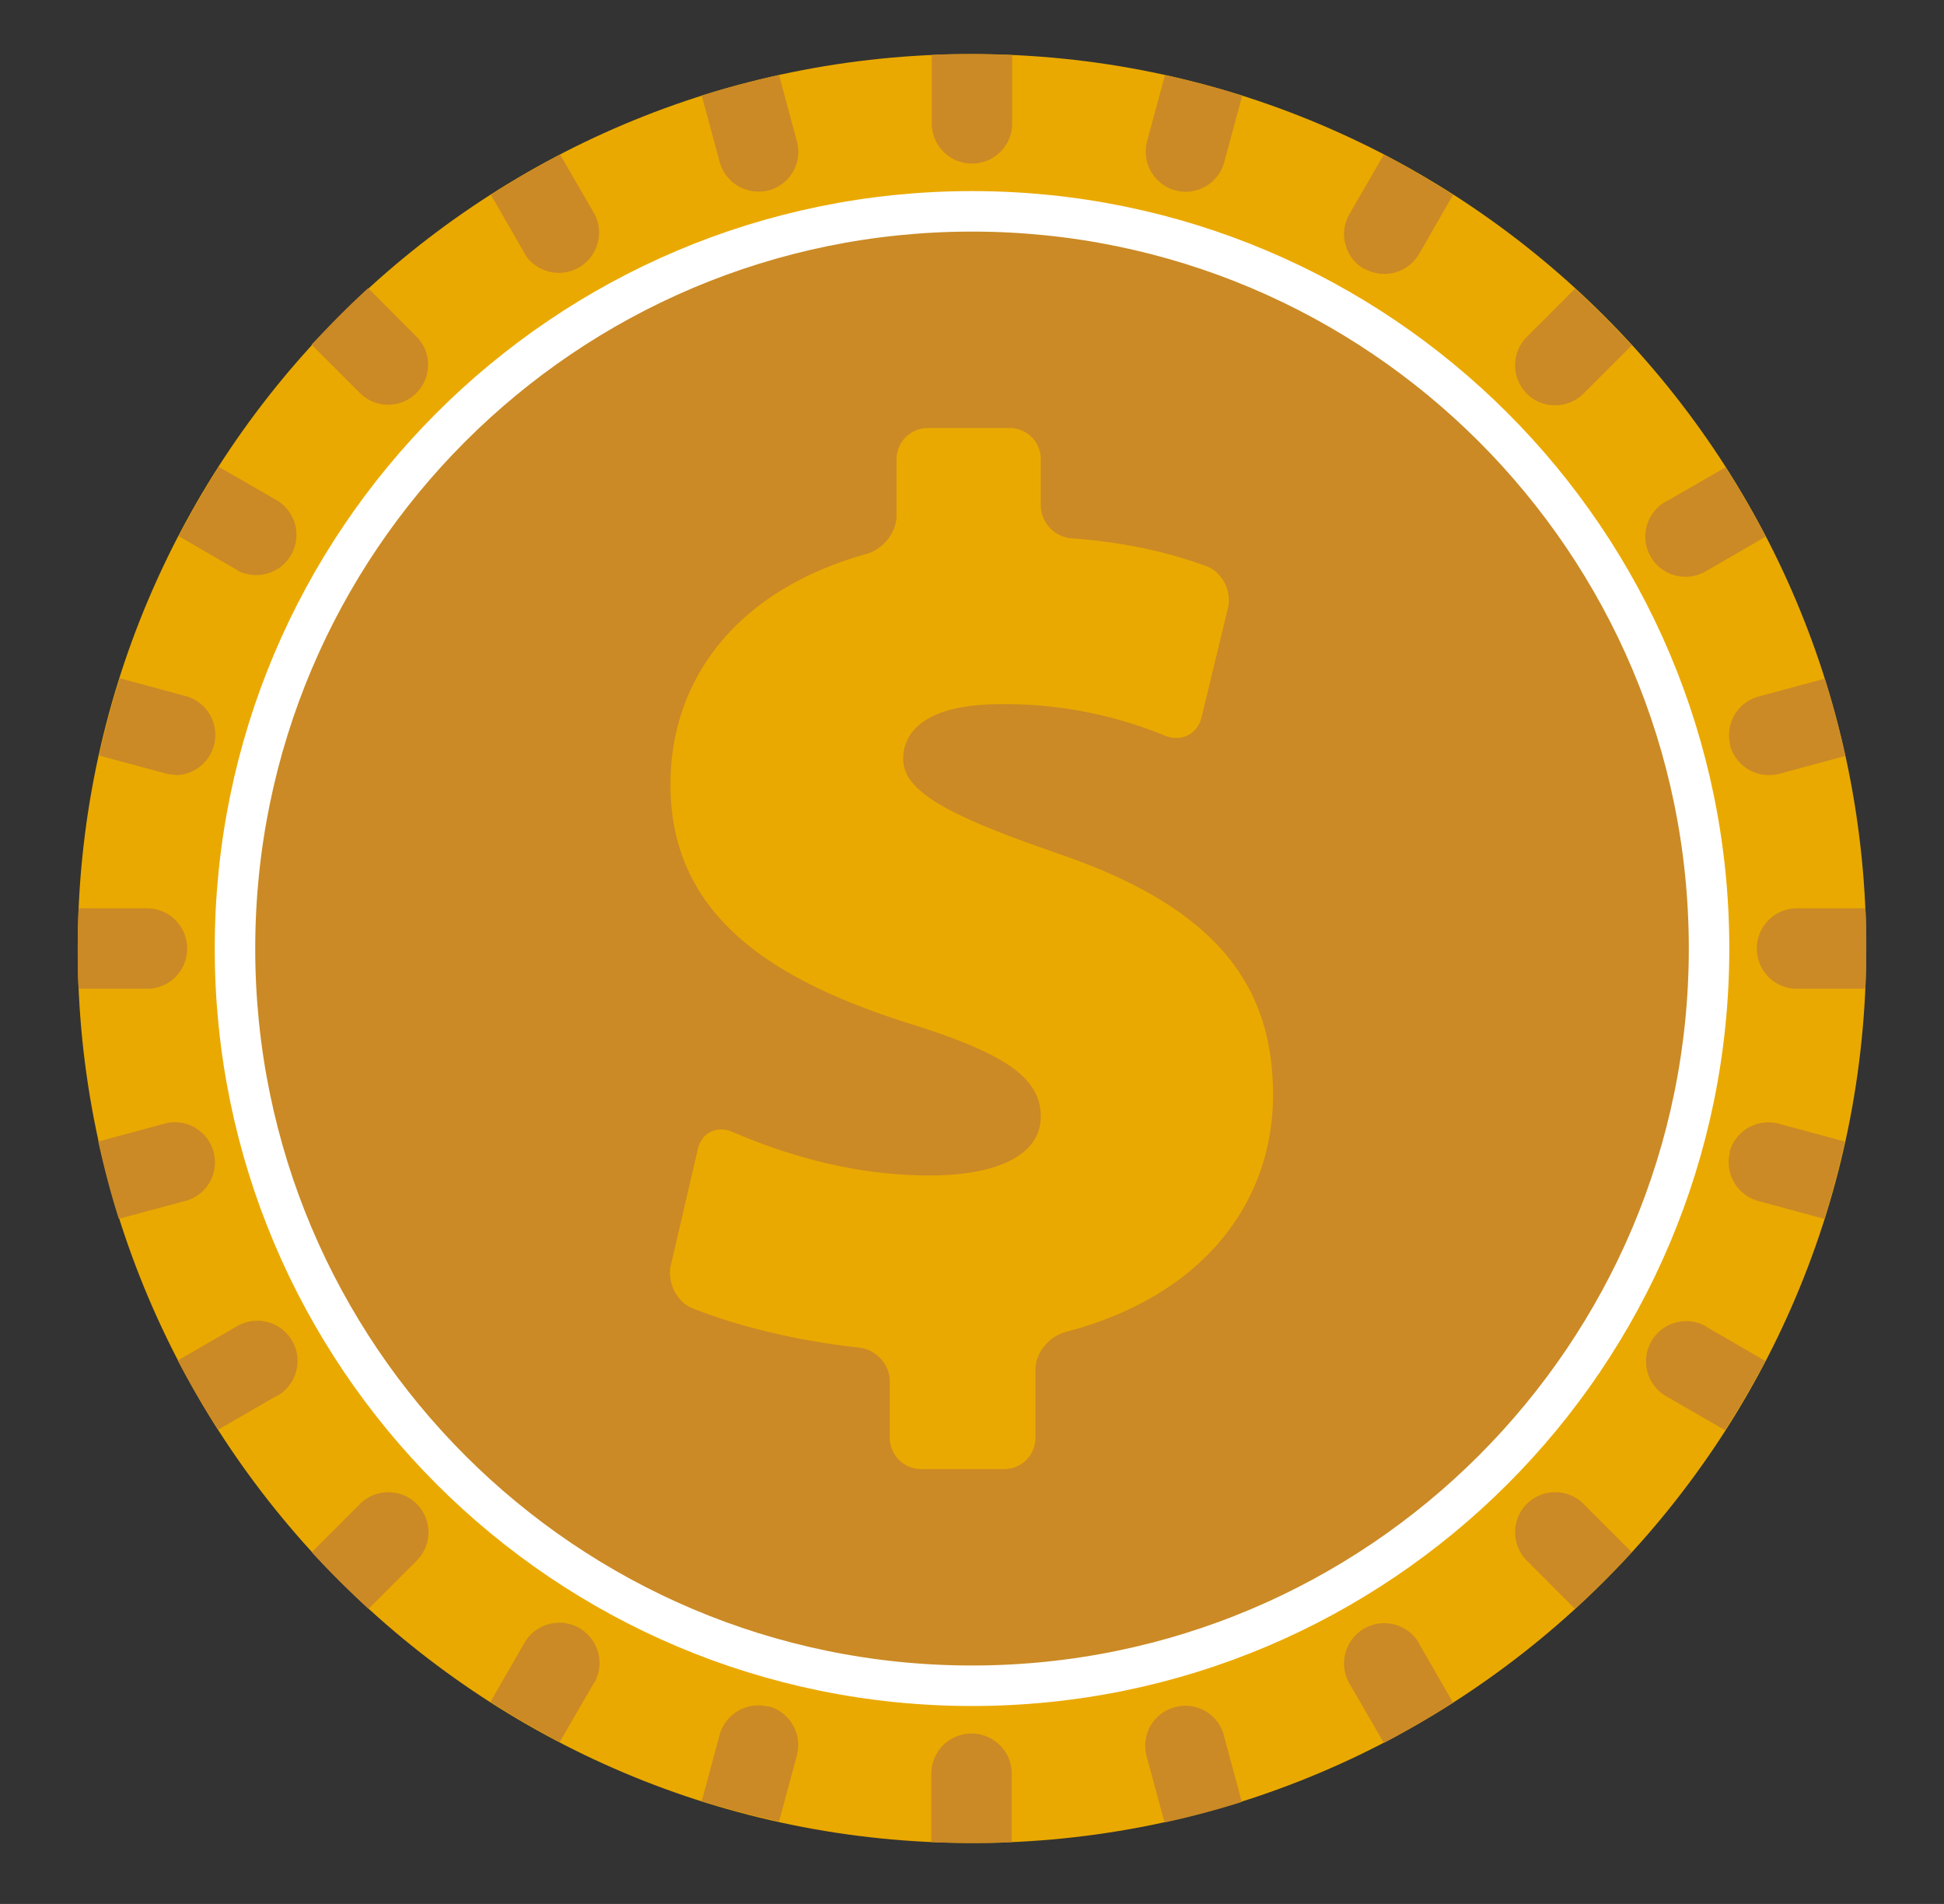
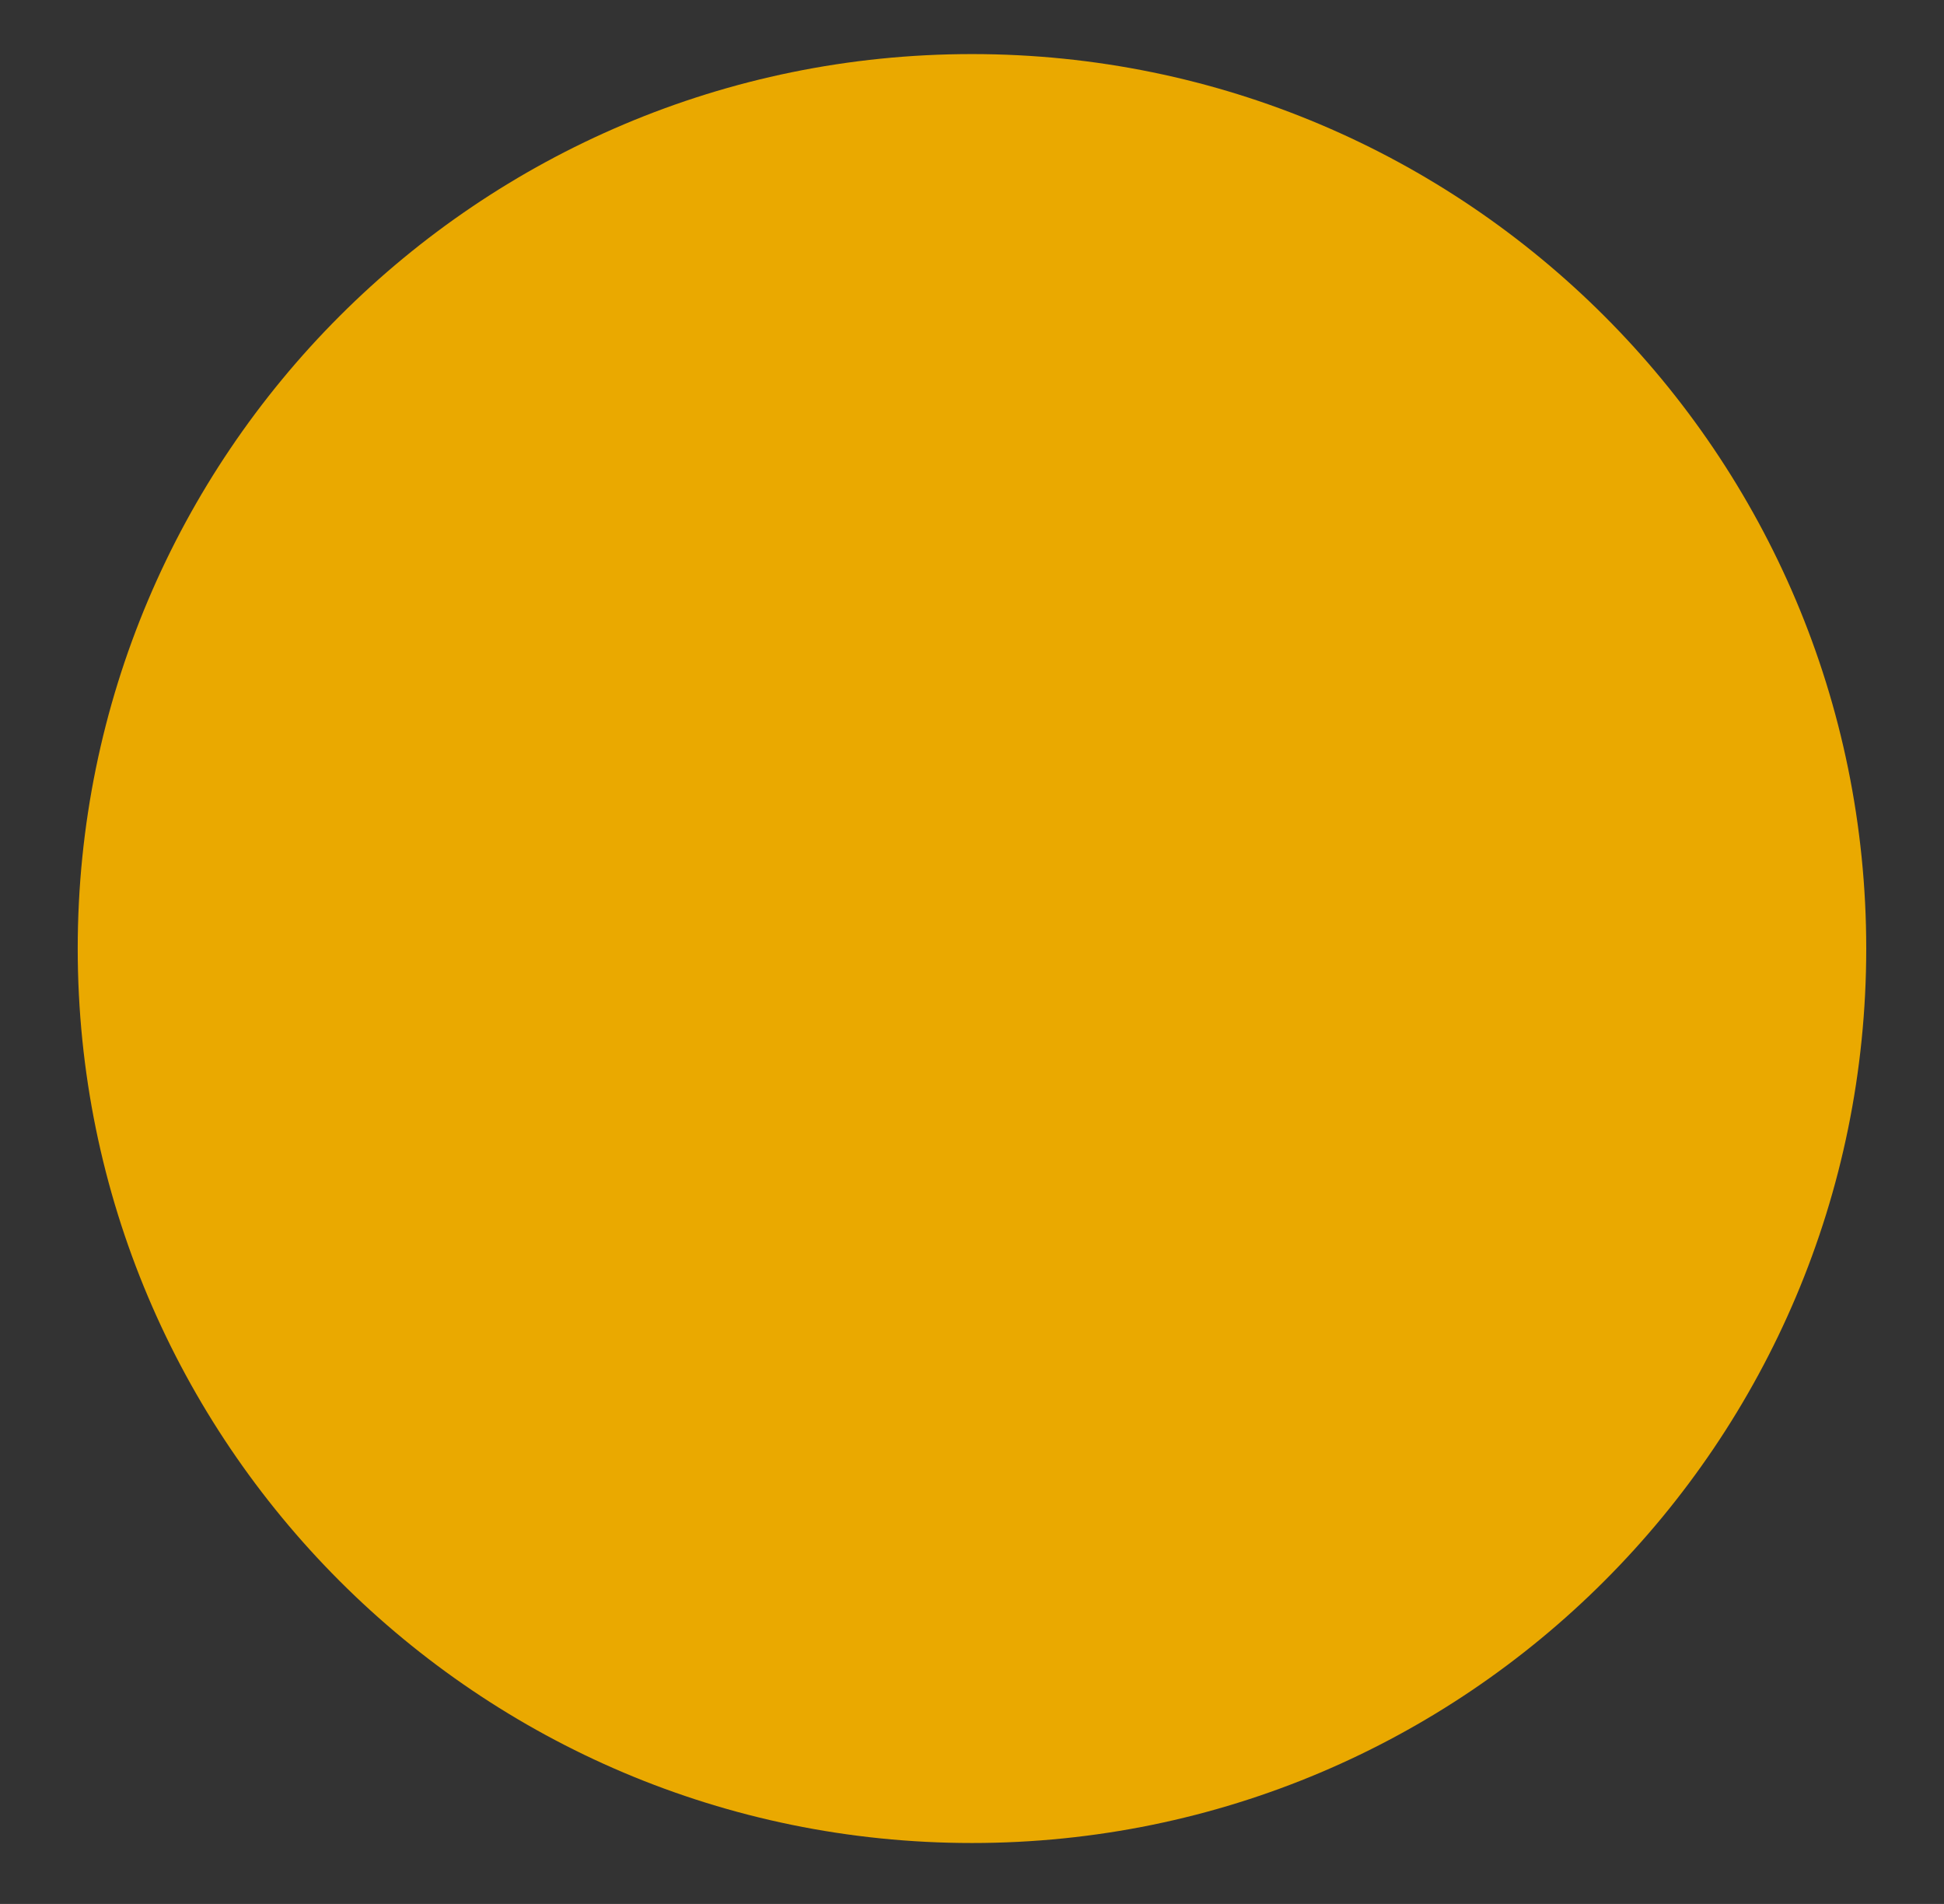
<svg xmlns="http://www.w3.org/2000/svg" width="48" height="47" fill="none">
  <rect width="100%" height="100%" fill="#333333" stroke="none" />
  <g clip-path="url(#clip0_191_901)">
    <path d="M24 45.496c12.195 0 22.08-9.886 22.08-22.08C46.08 11.22 36.196 1.335 24 1.335c-12.195 0-22.081 9.886-22.081 22.08 0 12.195 9.886 22.081 22.08 22.081z" fill="#EAA900" />
-     <path d="M40.845 30.506c3.918-9.302-.447-20.02-9.749-23.937-9.302-3.918-20.019.447-23.937 9.749-3.918 9.302.447 20.019 9.75 23.937 9.301 3.917 20.018-.447 23.936-9.75zm1.287 2.24a.993.993 0 10-.993 1.72l1.456.84a23.8 23.8 0 00.993-1.71l-1.467-.85h.01zm-1.842 5.57l-1.19-1.191a.992.992 0 00-1.401 0 .992.992 0 000 1.4l1.19 1.192a23.94 23.94 0 001.402-1.4zm3.089-14.9c0 .551.441.992.993.992h1.687c.011-.33.022-.662.022-.992 0-.331 0-.662-.022-.993h-1.687a.988.988 0 00-.993.993zm-8.339 17.15a.993.993 0 10-1.72.993l.85 1.467c.584-.31 1.157-.64 1.709-.993l-.838-1.456v-.01zM33.684 6.629a.994.994 0 001.357-.364l.838-1.456a23.773 23.773 0 00-1.71-.993l-.849 1.467a.993.993 0 00.364 1.357v-.011zm9.033 21.805a.994.994 0 00.695 1.213l1.632.441c.199-.628.364-1.268.508-1.908l-1.633-.441a.994.994 0 00-1.213.695h.011zm-.001-10.037a1 1 0 001.214.706l1.632-.441a21.06 21.06 0 00-.507-1.908l-1.633.44a.985.985 0 00-.694 1.214l-.012-.01zM30.22 42.838a.985.985 0 00-1.213-.695.986.986 0 00-.695 1.214l.442 1.632a21.06 21.06 0 001.908-.507l-.441-1.633v-.01zM29.018 4.699a.987.987 0 001.213-.706l.442-1.633a23.163 23.163 0 00-1.908-.507l-.442 1.632a.994.994 0 00.695 1.214zm12.122 7.676a.993.993 0 10.992 1.72l1.467-.849a23.8 23.8 0 00-.993-1.71l-1.456.839h-.01zM23.007 1.357v1.687c0 .552.441.993.992.993a.988.988 0 00.993-.993V1.357c-.33-.011-.662-.022-.992-.022-.331 0-.662 0-.993.022zm15.398 8.647c.253 0 .507-.1.694-.287l1.192-1.191a23.974 23.974 0 00-1.401-1.4l-1.191 1.19a.992.992 0 000 1.401.959.959 0 00.695.287h.01zM9.099 39.717l1.191-1.191a.992.992 0 000-1.401.992.992 0 00-1.4 0l-1.192 1.191c.441.485.916.949 1.401 1.4zM6.85 34.456a.993.993 0 10-.993-1.72l-1.467.849c.308.584.64 1.158.992 1.71l1.456-.84h.011zm-2.273-4.809a.985.985 0 00.695-1.213.985.985 0 00-1.213-.695l-1.632.441c.143.65.309 1.29.507 1.908l1.632-.44h.011zm.044-6.231a.988.988 0 00-.993-.993H1.941c-.011.33-.022.662-.022.993 0 .33 0 .661.022.992h1.687a.988.988 0 00.993-.992zm20.36 22.058v-1.687a.989.989 0 00-.992-.993.989.989 0 00-.993.993v1.687c.331.011.662.022.993.022.33 0 .662 0 .992-.022zM14.67 41.548a.993.993 0 10-1.721-.993l-.839 1.456c.552.353 1.125.684 1.71.993l.85-1.467v.01zm3.098-37.555a1 1 0 001.214.706.985.985 0 00.694-1.214l-.44-1.632c-.652.143-1.291.309-1.909.507l.441 1.633zM12.96 6.276a.994.994 0 001.72-.993l-.85-1.467c-.584.31-1.157.64-1.709.993l.838 1.456v.01zm6.022 35.856a.994.994 0 00-1.214.695l-.44 1.633c.628.198 1.268.364 1.907.507l.441-1.632a.994.994 0 00-.694-1.214v.011zM7.699 8.515l1.19 1.19a.986.986 0 101.39-1.4L9.09 7.114c-.486.441-.95.915-1.402 1.4H7.7zM4.323 19.136a.994.994 0 00.265-1.952l-1.632-.441a23.163 23.163 0 00-.508 1.908l1.633.44c.088.023.176.034.253.034l-.01.011zm1.544-5.051a.994.994 0 00.993-1.72l-1.456-.84a23.794 23.794 0 00-.993 1.71l1.467.85h-.011z" fill="#CB8A25" />
-     <path d="M26.018 21.033c-2.647-.915-3.717-1.511-3.717-2.294 0-.695.574-1.357 2.427-1.357a10.4 10.4 0 014.047.783c.398.155.795-.044.894-.463l.65-2.691c.1-.408-.132-.893-.54-1.037-.871-.32-1.941-.584-3.309-.684a.829.829 0 01-.772-.816v-1.136a.767.767 0 00-.772-.772h-2.018a.774.774 0 00-.772.772v1.39c0 .43-.342.838-.75.949-3.122.87-4.831 3.021-4.831 5.69 0 3.188 2.426 4.798 5.867 5.89 2.339.728 3.276 1.324 3.276 2.305 0 .982-1.136 1.456-2.746 1.456-1.842 0-3.519-.496-4.853-1.07-.397-.176-.783.011-.871.43l-.662 2.846c-.1.408.132.916.53 1.07 1.07.43 2.558.805 4.102.97.43.045.772.409.772.839v1.39c0 .43.353.772.772.772h2.052c.43 0 .772-.342.772-.772v-1.677c0-.43.342-.827.75-.937 3.309-.86 5.117-3.122 5.117-5.857 0-2.735-1.444-4.665-5.426-5.989h.011z" fill="#EAA900" />
-     <path d="M24 41.614c10.051 0 18.199-8.148 18.199-18.199 0-10.05-8.148-18.198-18.199-18.198-10.05 0-18.198 8.148-18.198 18.198 0 10.051 8.148 18.199 18.198 18.199z" stroke="#fff" stroke-miterlimit="10" />
  </g>
  <defs>
    <clipPath id="clip0_191_901">
      <path fill="#fff" d="M0 0h48v46.831H0z" />
    </clipPath>
  </defs>
</svg>